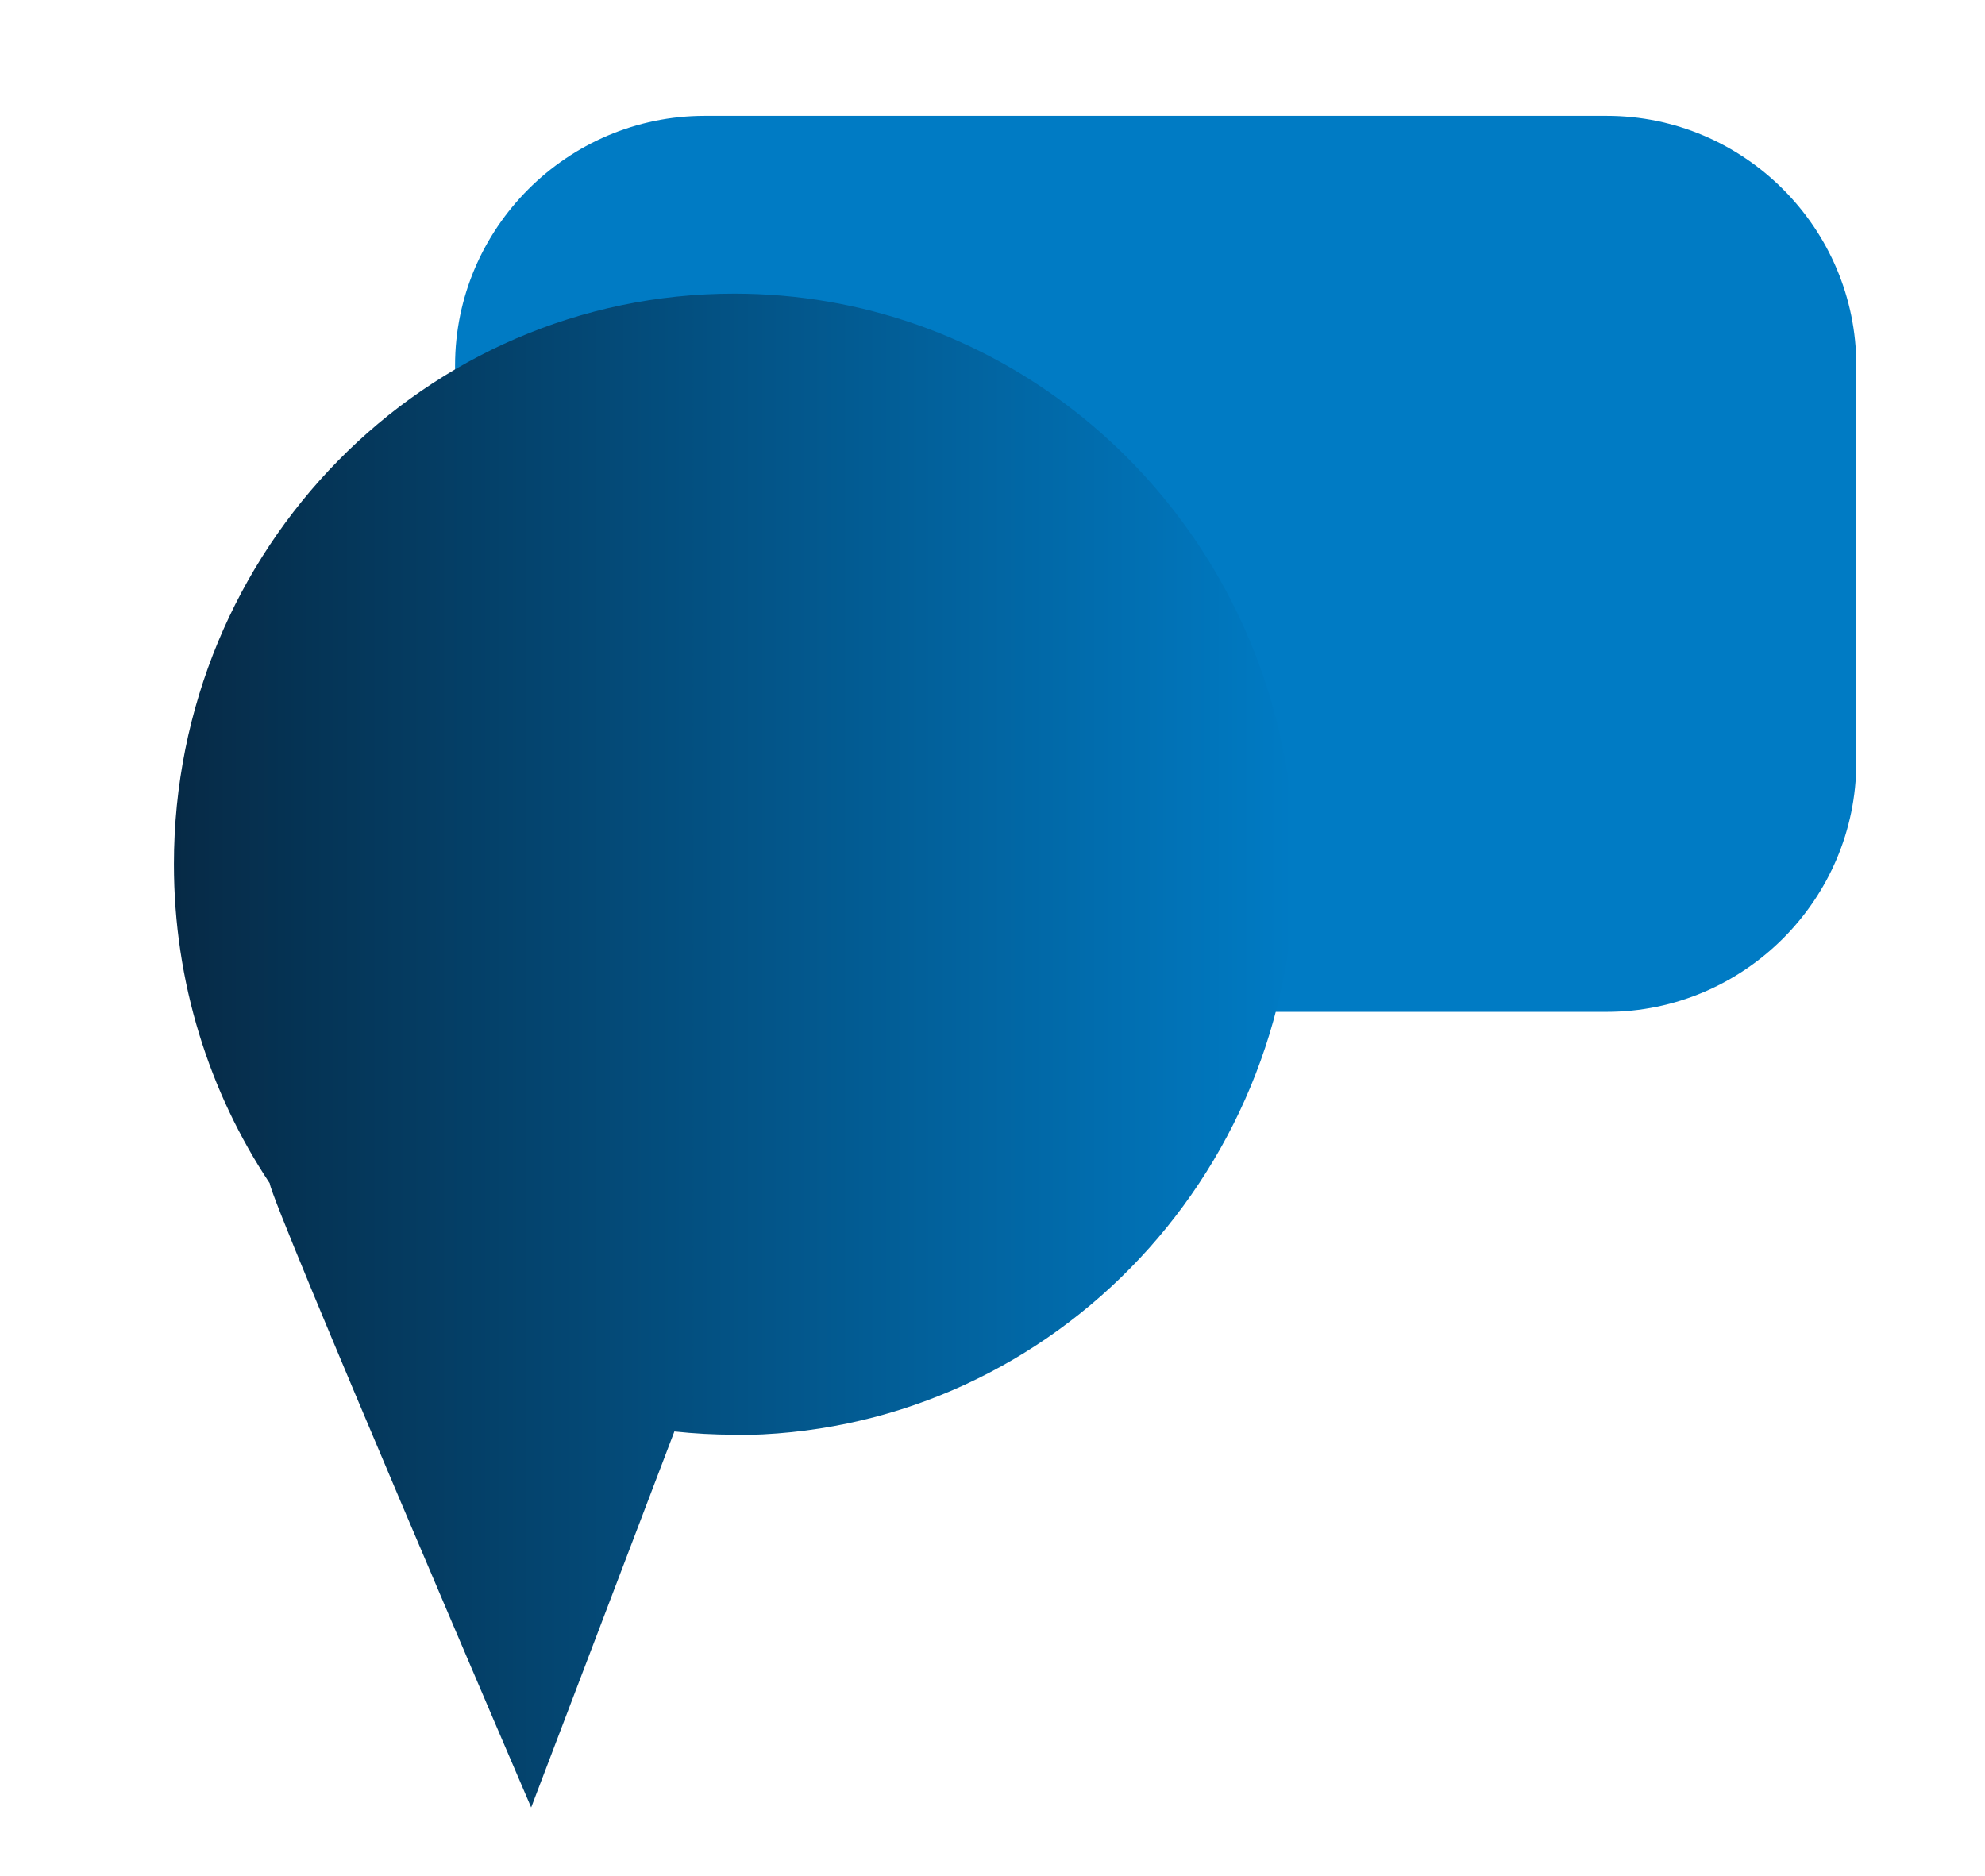
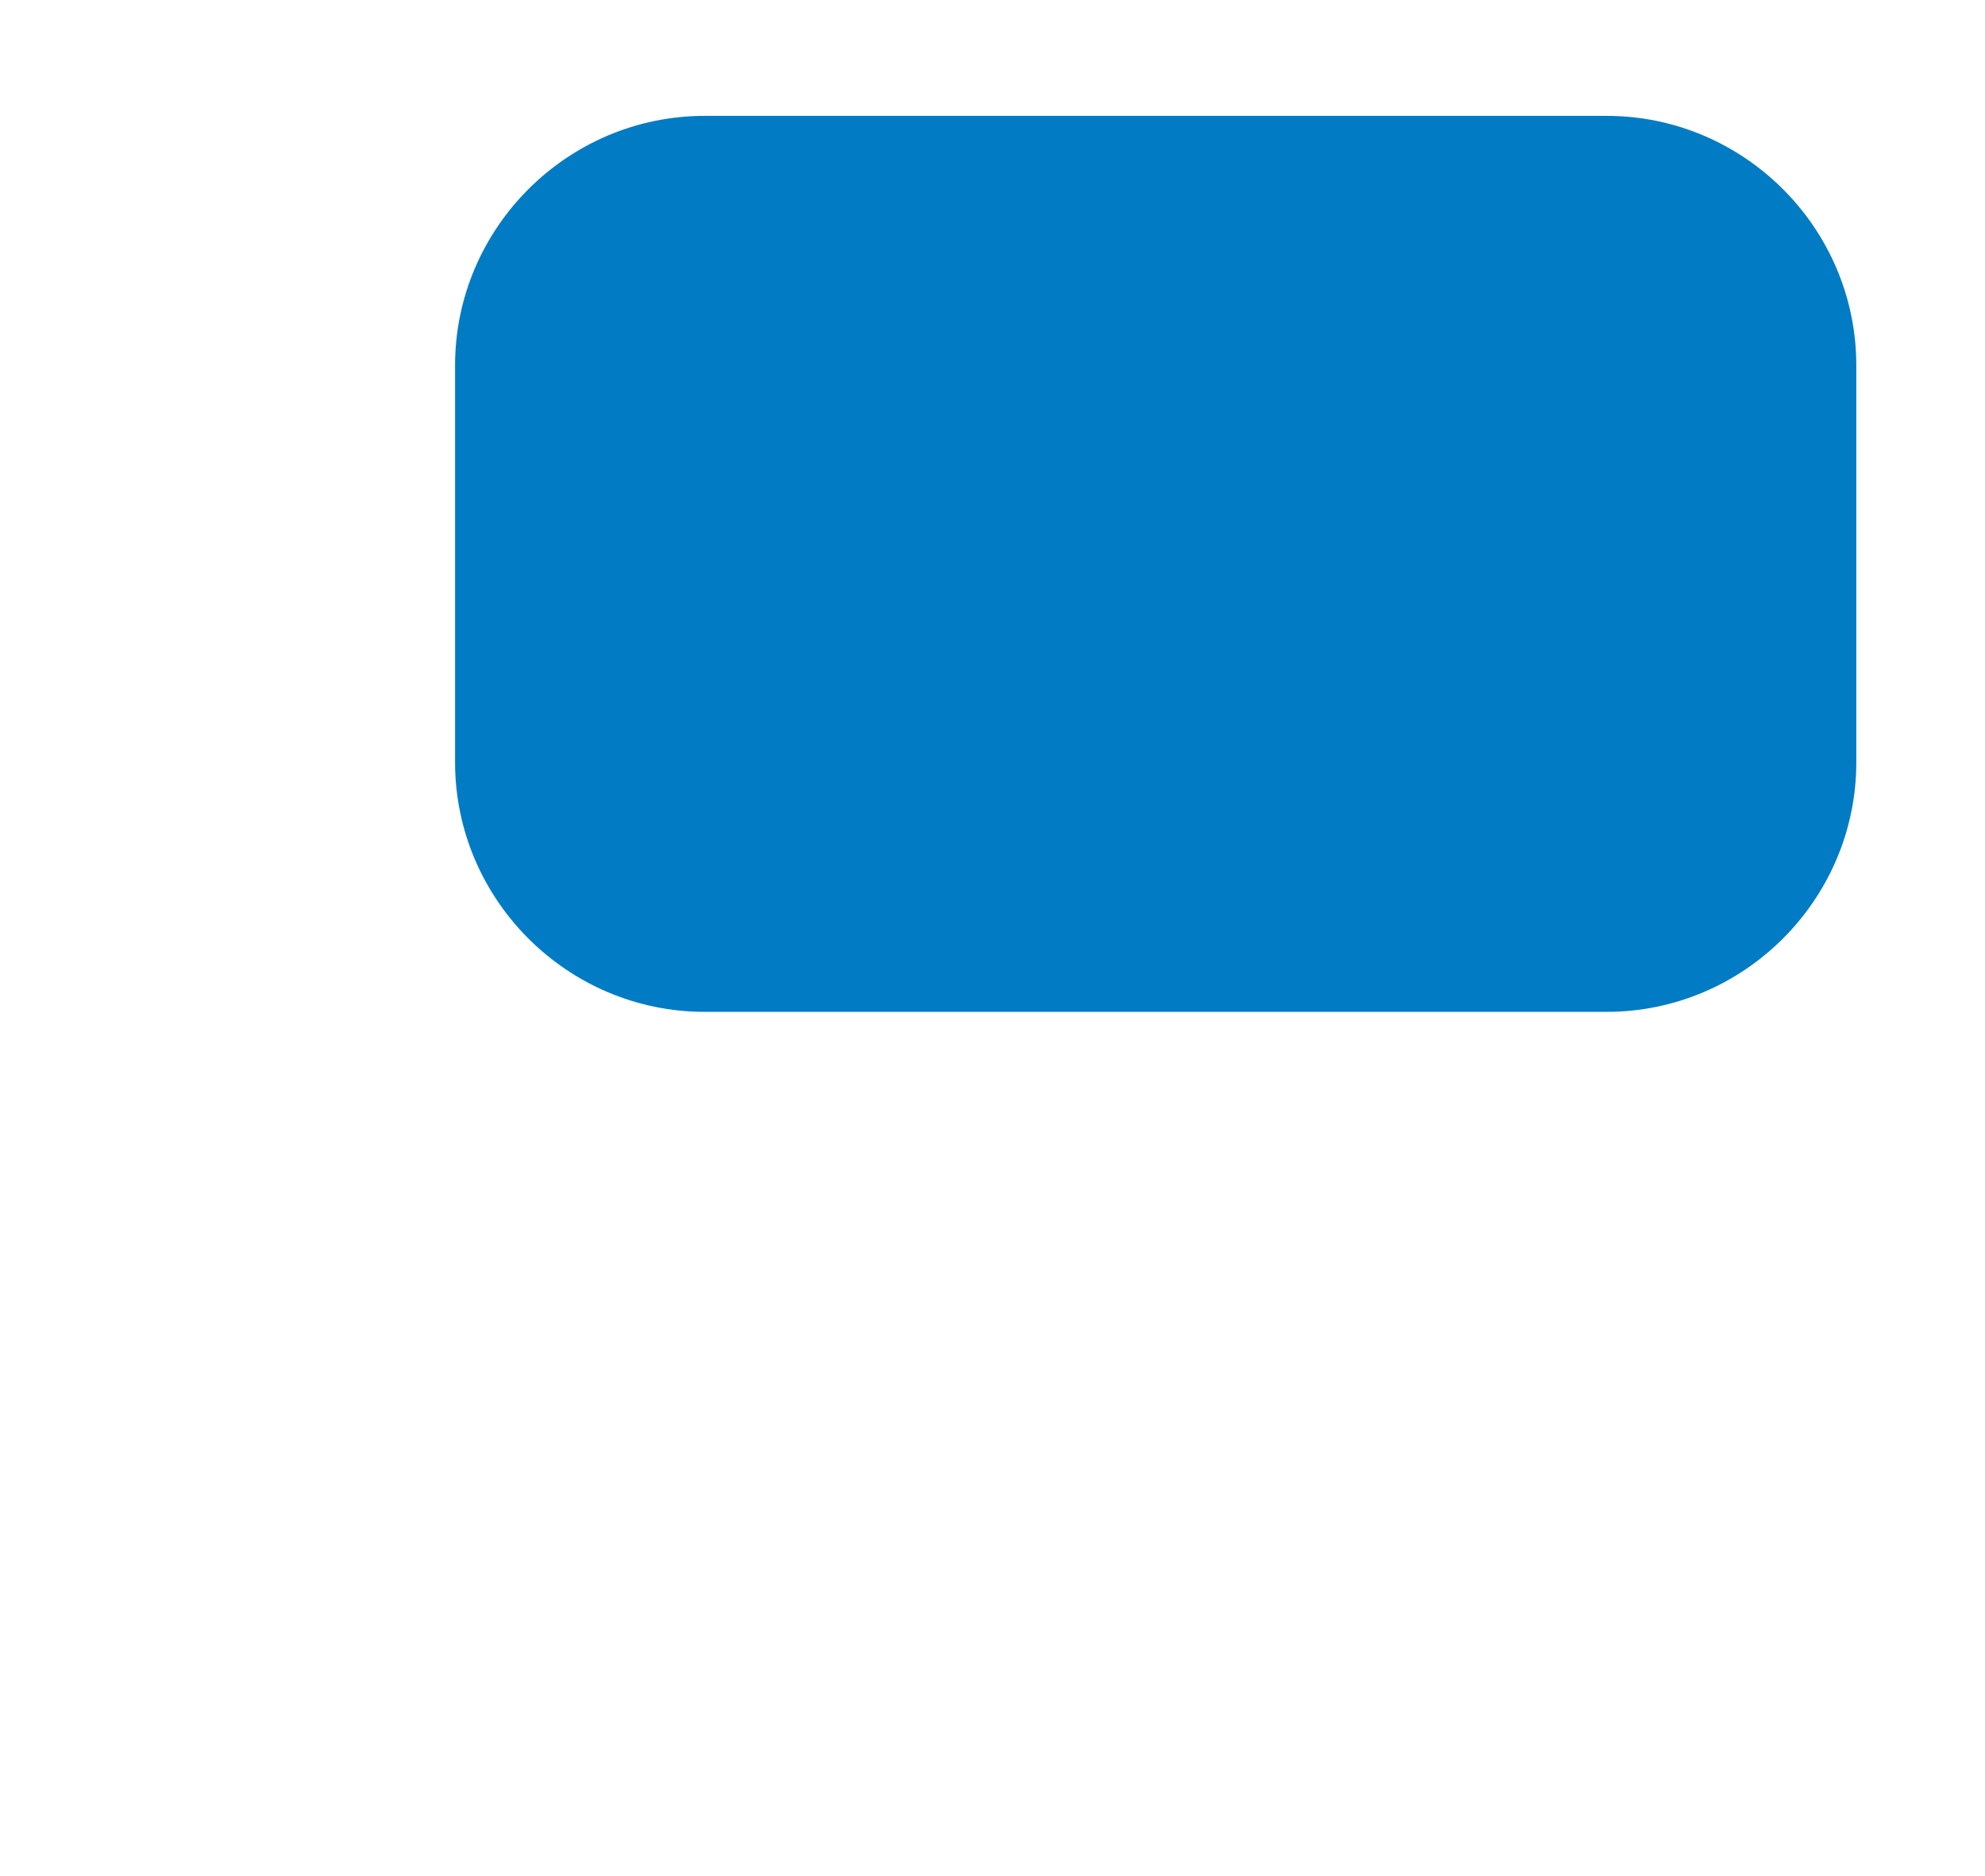
<svg xmlns="http://www.w3.org/2000/svg" id="Capa_1" x="0px" y="0px" viewBox="0 0 299.23 282.89" style="enable-background:new 0 0 299.23 282.89;" xml:space="preserve">
  <style type="text/css">	.st0{fill:#007BC4;}	.st1{fill:url(#SVGID_1_);}</style>
  <path class="st0" d="M242.2,152.55H106.23c-20.7,0-37.63-16.93-37.63-37.63V55.1c0-20.7,16.93-37.63,37.63-37.63H242.2 c20.7,0,37.63,16.93,37.63,37.63v59.82C279.83,135.61,262.9,152.55,242.2,152.55z" />
  <linearGradient id="SVGID_1_" gradientUnits="userSpaceOnUse" x1="26.216" y1="158.383" x2="195.155" y2="158.383">
    <stop offset="0" style="stop-color:#062A46" />
    <stop offset="1" style="stop-color:#007BC4" />
  </linearGradient>
-   <path class="st1" d="M195.15,130.29c0-1.84-0.08-3.65-0.19-5.46c-0.02-0.4-0.06-0.8-0.09-1.2c-0.12-1.54-0.27-3.06-0.46-4.58 c-0.04-0.29-0.07-0.59-0.11-0.88c-0.51-3.7-1.26-7.33-2.22-10.86c-0.04-0.16-0.09-0.32-0.13-0.48 c-10.03-36.1-42.6-62.56-81.26-62.56c-46.65,0-84.47,38.51-84.47,86.02c0,17.82,5.32,34.38,14.44,48.11 c0.28,2.96,39.41,94.1,39.41,94.1l21.59-56.69c2.97,0.32,5.98,0.49,9.03,0.49v0.06c46.65,0,84.47-38.51,84.47-86.02 c0,0,0-0.01,0-0.01C195.15,130.32,195.15,130.3,195.15,130.29z" />
</svg>